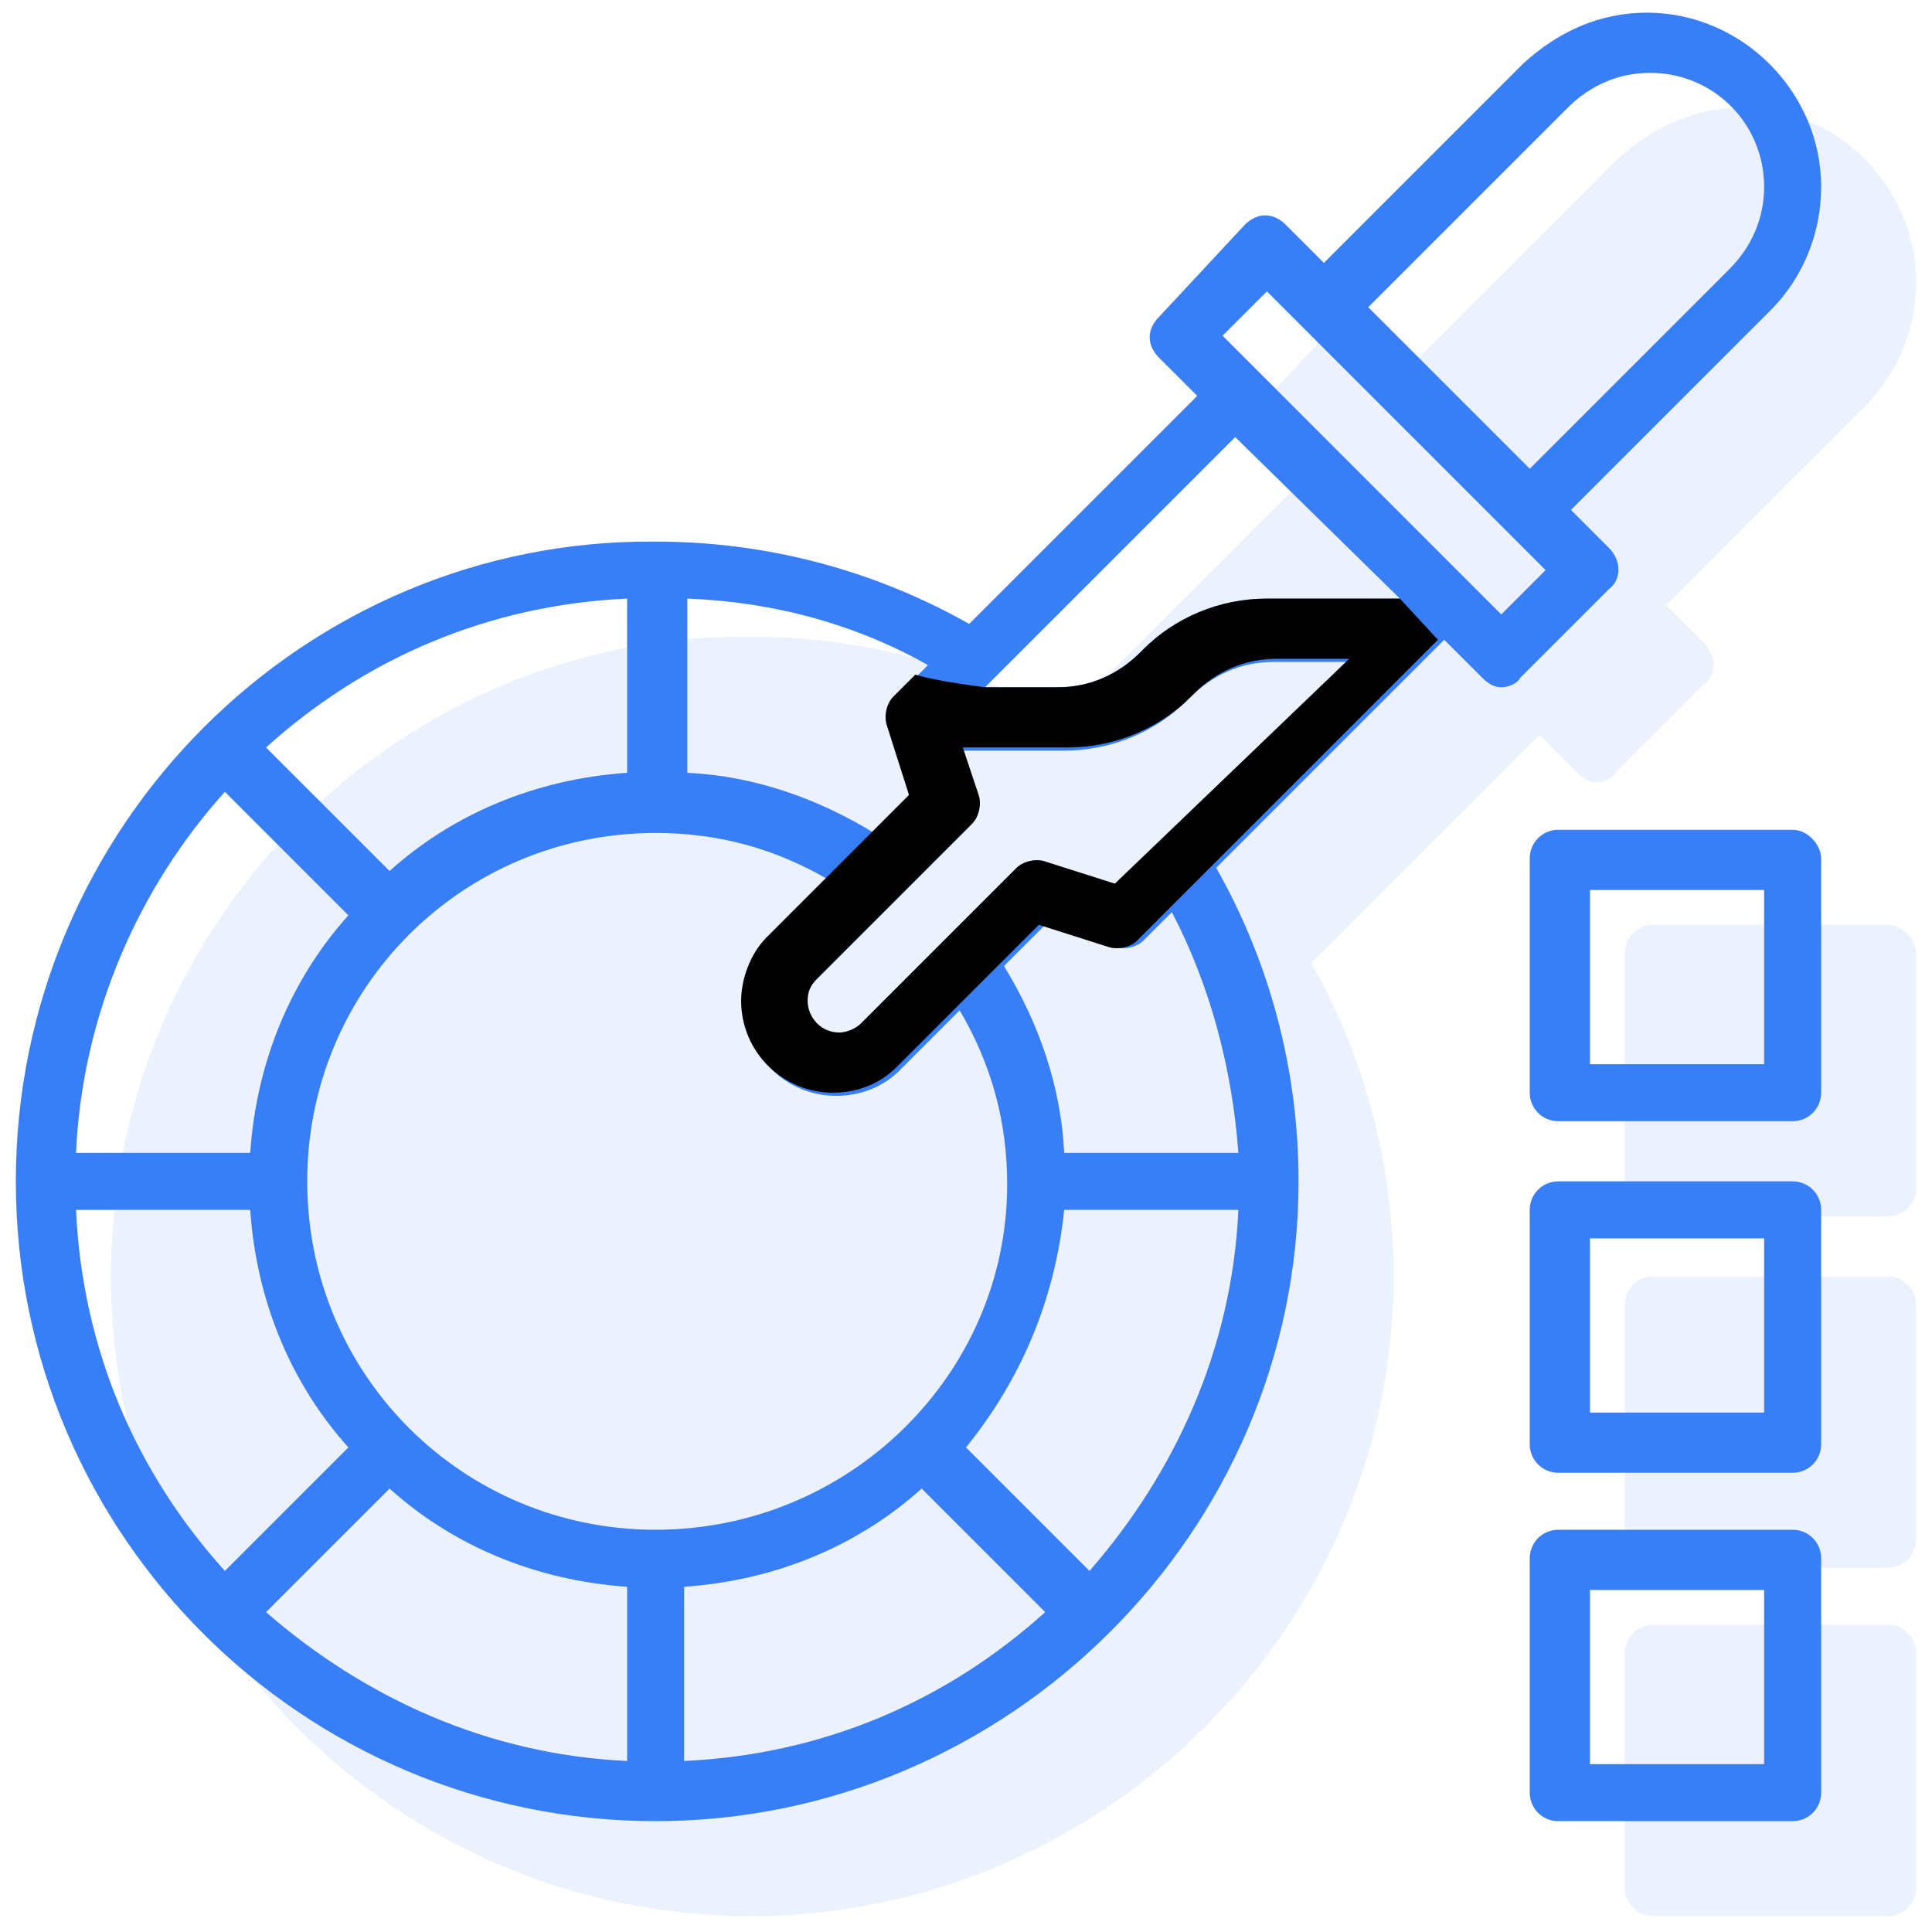
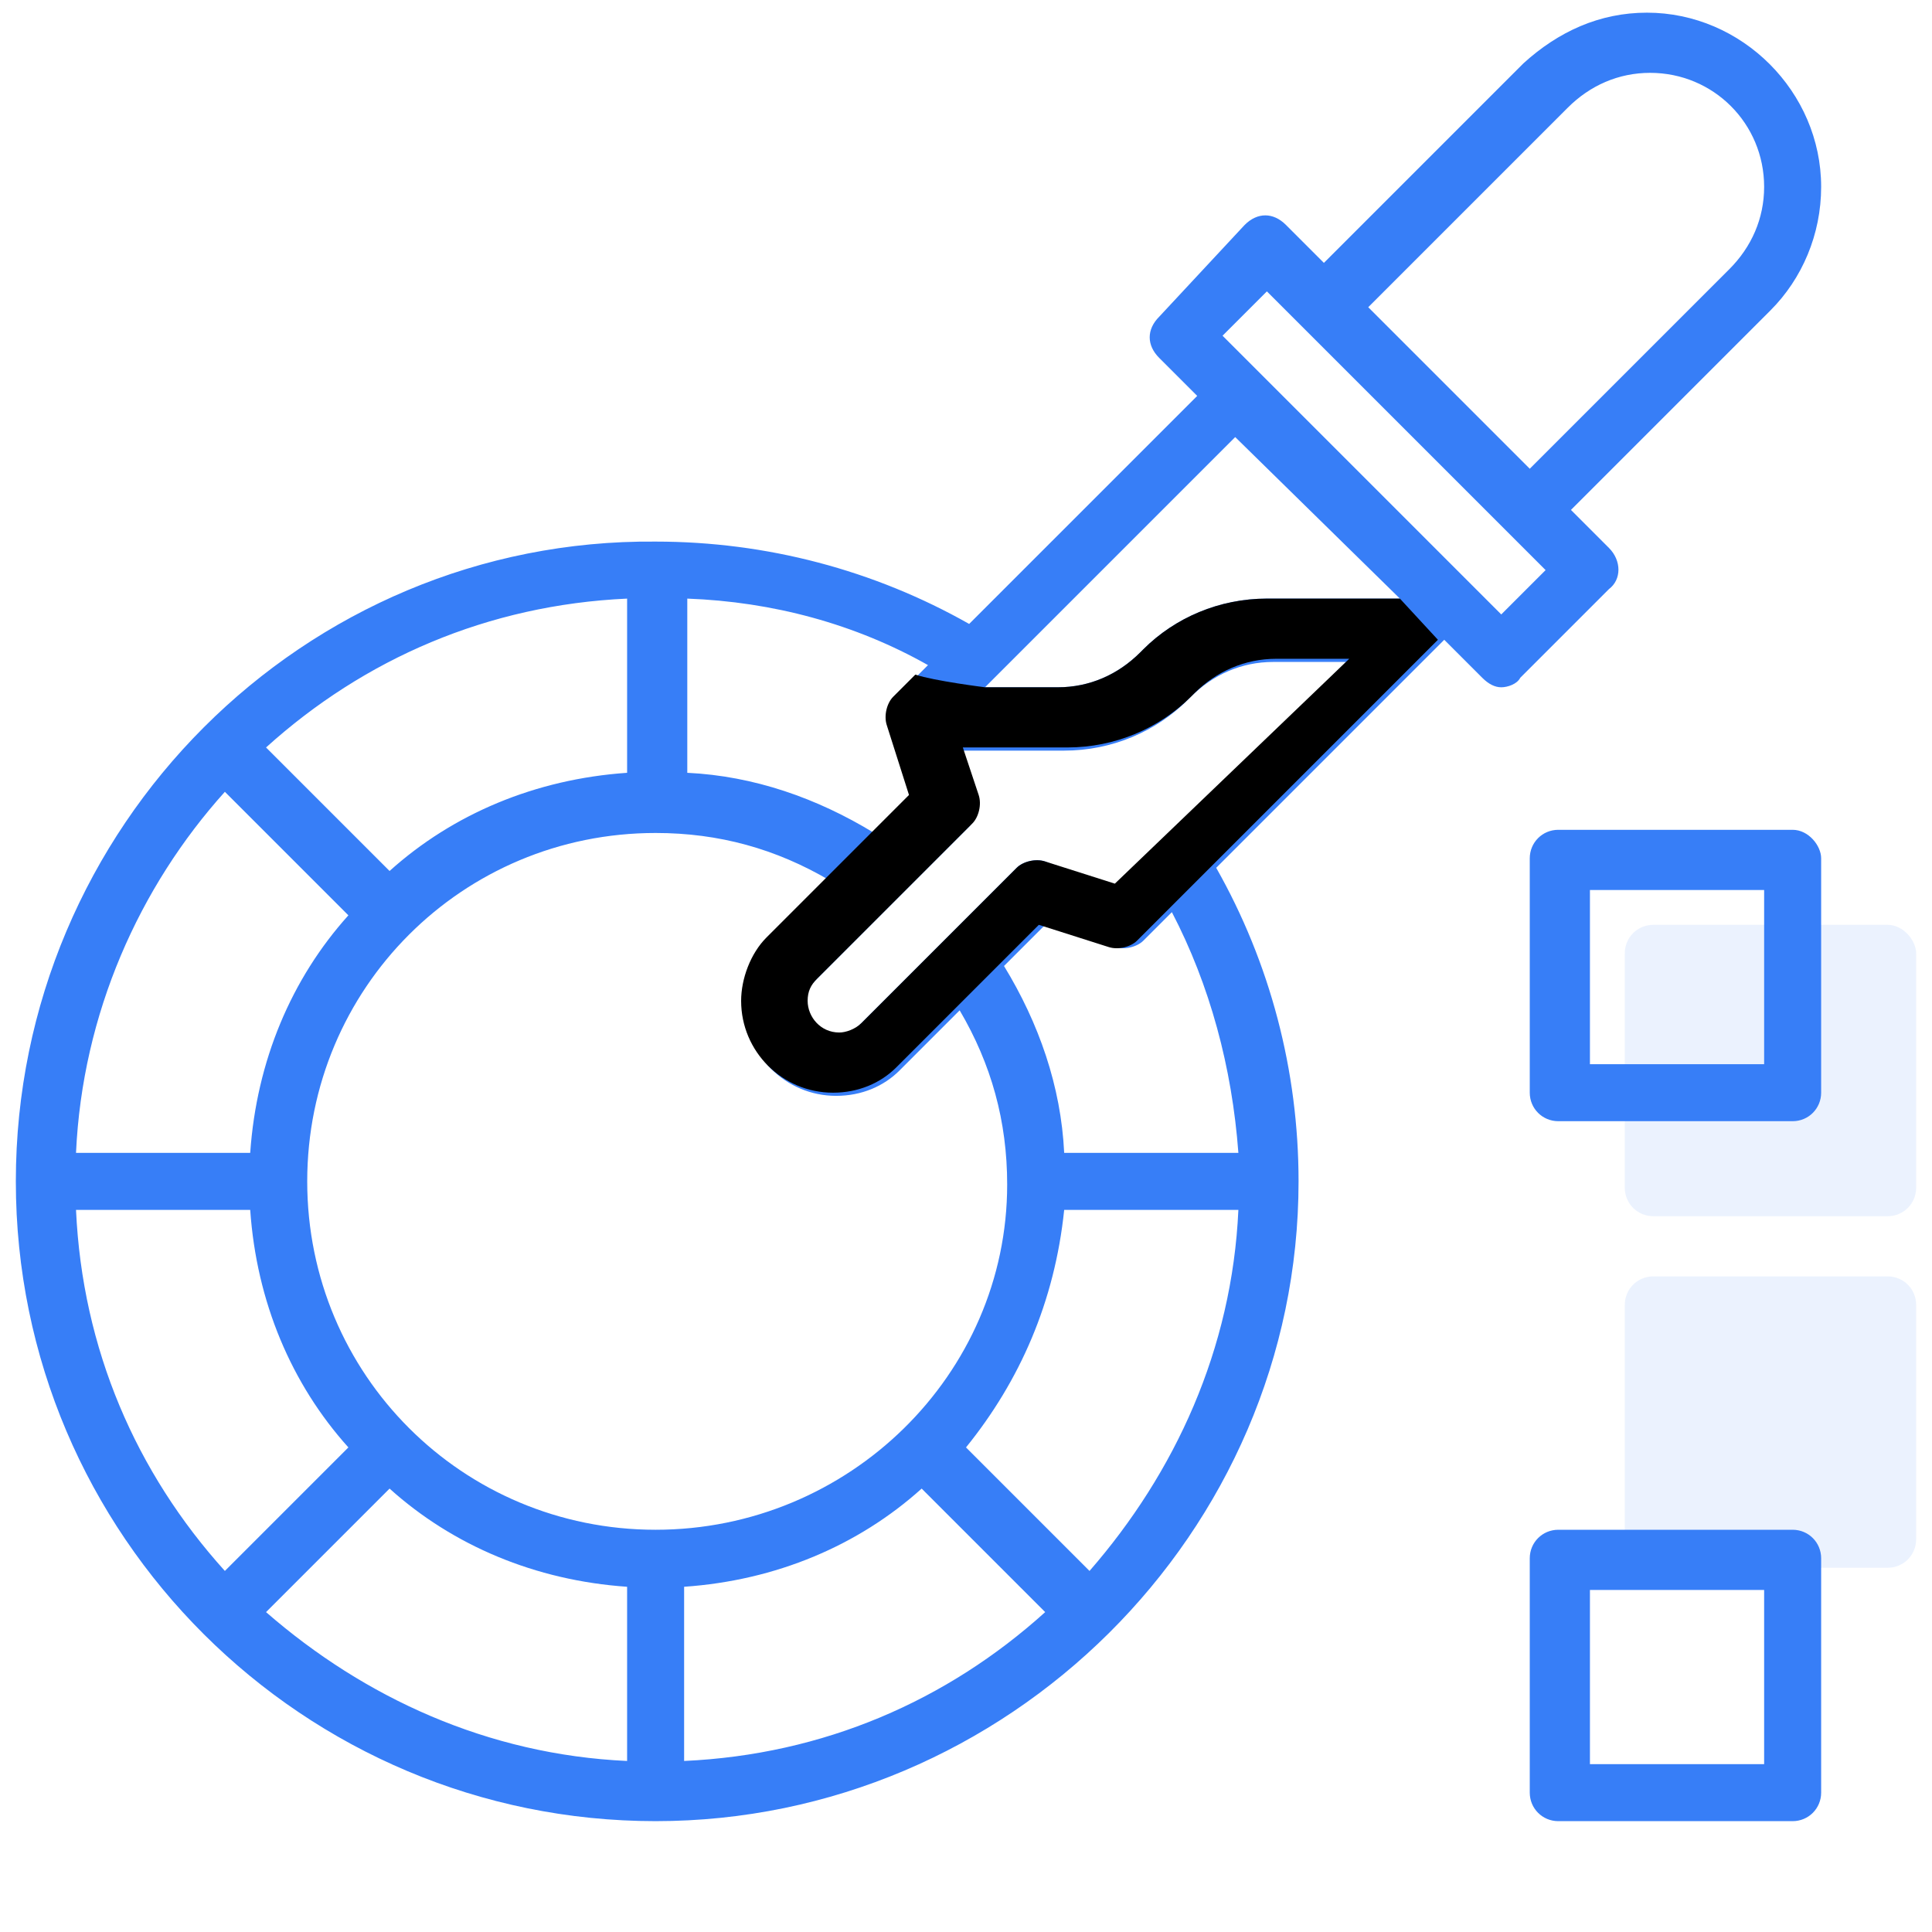
<svg xmlns="http://www.w3.org/2000/svg" version="1.1" id="Capa_1" x="0px" y="0px" viewBox="0 0 61 61" style="enable-background:new 0 0 61 61;" xml:space="preserve">
  <style type="text/css">
	.st0{opacity:0.1;}
	.st1{fill:#377EF7;}
</style>
  <g>
    <g class="st0">
-       <path class="st1" d="M53.8,20.3l-1.2-1.2l6.3-6.3c1-1,1.6-2.4,1.6-3.9c0-3-2.5-5.5-5.5-5.5c-1.5,0-2.8,0.6-3.9,1.6l-6.3,6.3    l-1.2-1.2c-0.4-0.4-0.9-0.4-1.3,0L39.6,13c-0.4,0.4-0.4,0.9,0,1.3l1.2,1.2l-7.2,7.2c-3-1.7-6.4-2.6-9.9-2.6    C12.6,20,3.5,29.1,3.5,40.3s9.1,20.2,20.2,20.2S44,51.4,44,40.3c0-3.5-0.9-6.9-2.6-9.9l7.2-7.2l1.2,1.2c0.2,0.2,0.4,0.3,0.6,0.3    c0.2,0,0.5-0.1,0.6-0.3l2.8-2.8C54.2,21.3,54.2,20.7,53.8,20.3L53.8,20.3z" />
-       <path class="st1" d="M59.6,51.3h-7.4c-0.5,0-0.9,0.4-0.9,0.9v7.4c0,0.5,0.4,0.9,0.9,0.9h7.4c0.5,0,0.9-0.4,0.9-0.9v-7.4    C60.5,51.7,60.1,51.3,59.6,51.3L59.6,51.3z" />
      <path class="st1" d="M59.6,40.3h-7.4c-0.5,0-0.9,0.4-0.9,0.9v7.4c0,0.5,0.4,0.9,0.9,0.9h7.4c0.5,0,0.9-0.4,0.9-0.9v-7.4    C60.5,40.7,60.1,40.3,59.6,40.3L59.6,40.3z" />
      <path class="st1" d="M59.6,29.2h-7.4c-0.5,0-0.9,0.4-0.9,0.9v7.4c0,0.5,0.4,0.9,0.9,0.9h7.4c0.5,0,0.9-0.4,0.9-0.9v-7.4    C60.5,29.7,60.1,29.2,59.6,29.2L59.6,29.2z" />
    </g>
    <g>
      <path class="st1" d="M50.8,17.3l-1.2-1.2l6.3-6.3c1-1,1.6-2.4,1.6-3.9c0-3-2.5-5.5-5.5-5.5c-1.5,0-2.8,0.6-3.9,1.6l-6.3,6.3    l-1.2-1.2c-0.4-0.4-0.9-0.4-1.3,0L36.6,10c-0.4,0.4-0.4,0.9,0,1.3l1.2,1.2l-7.2,7.2c-3-1.7-6.4-2.6-9.9-2.6    C9.6,17,0.5,26.1,0.5,37.3s9.1,20.2,20.2,20.2S41,48.4,41,37.3c0-3.5-0.9-6.9-2.6-9.9l7.2-7.2l1.2,1.2c0.2,0.2,0.4,0.3,0.6,0.3    c0.2,0,0.5-0.1,0.6-0.3l2.8-2.8C51.2,18.3,51.2,17.7,50.8,17.3L50.8,17.3z M49.5,3.4c0.7-0.7,1.6-1.1,2.6-1.1c2,0,3.6,1.6,3.6,3.6    c0,1-0.4,1.9-1.1,2.6l-6.3,6.3l-5.1-5.1L49.5,3.4z M44.2,18.9H40c-1.5,0-2.9,0.6-3.9,1.6L36,20.6c-0.7,0.7-1.6,1.1-2.6,1.1h-2.3    l7.9-7.9L44.2,18.9z M33.6,38.2h5.5c-0.2,4.4-2,8.3-4.7,11.4l-3.9-3.9C32.2,43.6,33.3,41.1,33.6,38.2L33.6,38.2z M19.8,24.4    c-2.9,0.2-5.5,1.3-7.5,3.1l-3.9-3.9c3.1-2.8,7-4.5,11.4-4.7V24.4z M11,28.9c-1.8,2-2.9,4.6-3.1,7.5H2.4C2.6,32,4.4,28,7.1,25    L11,28.9z M7.9,38.2c0.2,2.9,1.3,5.5,3.1,7.5l-3.9,3.9c-2.8-3.1-4.5-7-4.7-11.4C2.4,38.2,7.9,38.2,7.9,38.2z M12.3,47    c2,1.8,4.6,2.9,7.5,3.1v5.5c-4.4-0.2-8.3-2-11.4-4.7L12.3,47z M21.6,50.1c2.9-0.2,5.5-1.3,7.5-3.1l3.9,3.9    c-3.1,2.8-7,4.5-11.4,4.7V50.1z M20.7,48.3c-6.1,0-11-4.9-11-11s4.9-11,11-11c2,0,3.8,0.5,5.5,1.5l-1.9,1.9    c-0.5,0.5-0.8,1.3-0.8,2c0,1.6,1.3,2.9,2.9,2.9c0.8,0,1.5-0.3,2-0.8l1.9-1.9c1,1.7,1.5,3.5,1.5,5.5C31.8,43.4,26.8,48.3,20.7,48.3    L20.7,48.3z M27.1,32.4c-0.2,0.2-0.5,0.3-0.7,0.3c-0.6,0-1-0.5-1-1c0-0.3,0.1-0.5,0.3-0.7l4.9-4.9c0.2-0.2,0.3-0.6,0.2-0.9    l-0.5-1.5h3.3c1.5,0,2.9-0.6,3.9-1.6l0.1-0.1c0.7-0.7,1.6-1.1,2.6-1.1h2.3l-7.2,7.2L33,27.2c-0.3-0.1-0.7,0-0.9,0.2L27.1,32.4z     M28.4,21.9c-0.2,0.2-0.3,0.6-0.2,0.9l0.7,2.2l-1.3,1.3c-1.8-1.1-3.8-1.8-5.9-1.9v-5.5c2.7,0.1,5.3,0.8,7.6,2.1L28.4,21.9z     M39.1,36.4h-5.5c-0.1-2.1-0.8-4.1-1.9-5.9l1.3-1.3l2.2,0.7c0.3,0.1,0.7,0,0.9-0.2l0.9-0.9C38.2,31.1,38.9,33.7,39.1,36.4    L39.1,36.4z M47.4,19.4l-8.8-8.8L40,9.2l8.8,8.8L47.4,19.4z" />
      <path class="st1" d="M56.6,48.3h-7.4c-0.5,0-0.9,0.4-0.9,0.9v7.4c0,0.5,0.4,0.9,0.9,0.9h7.4c0.5,0,0.9-0.4,0.9-0.9v-7.4    C57.5,48.7,57.1,48.3,56.6,48.3L56.6,48.3z M55.7,55.7h-5.5v-5.5h5.5V55.7z" />
-       <path class="st1" d="M56.6,37.3h-7.4c-0.5,0-0.9,0.4-0.9,0.9v7.4c0,0.5,0.4,0.9,0.9,0.9h7.4c0.5,0,0.9-0.4,0.9-0.9v-7.4    C57.5,37.7,57.1,37.3,56.6,37.3L56.6,37.3z M55.7,44.6h-5.5v-5.5h5.5V44.6z" />
      <path class="st1" d="M56.6,26.2h-7.4c-0.5,0-0.9,0.4-0.9,0.9v7.4c0,0.5,0.4,0.9,0.9,0.9h7.4c0.5,0,0.9-0.4,0.9-0.9v-7.4    C57.5,26.7,57.1,26.2,56.6,26.2L56.6,26.2z M55.7,33.6h-5.5v-5.5h5.5V33.6z" />
    </g>
    <g>
      <path d="M44.2,18.9H40c-1.5,0-2.9,0.6-3.9,1.6L36,20.6c-0.7,0.7-1.6,1.1-2.6,1.1h-2.3c0,0-1.6-0.2-2.2-0.4L28.2,22    c-0.2,0.2-0.3,0.6-0.2,0.9l0.7,2.2l-4.5,4.5c-0.5,0.5-0.8,1.3-0.8,2c0,1.6,1.3,2.9,2.9,2.9c0.8,0,1.5-0.3,2-0.8l4.5-4.5l2.2,0.7    c0.3,0.1,0.7,0,0.9-0.2l9.5-9.5L44.2,18.9z M35.2,27.9L33,27.2c-0.3-0.1-0.7,0-0.9,0.2l-4.9,4.9c-0.2,0.2-0.5,0.3-0.7,0.3    c-0.6,0-1-0.5-1-1c0-0.3,0.1-0.5,0.3-0.7l4.9-4.9c0.2-0.2,0.3-0.6,0.2-0.9l-0.5-1.5h3.3c1.5,0,2.9-0.6,3.9-1.6l0.1-0.1    c0.7-0.7,1.6-1.1,2.6-1.1h2.3L35.2,27.9z" />
    </g>
  </g>
</svg>